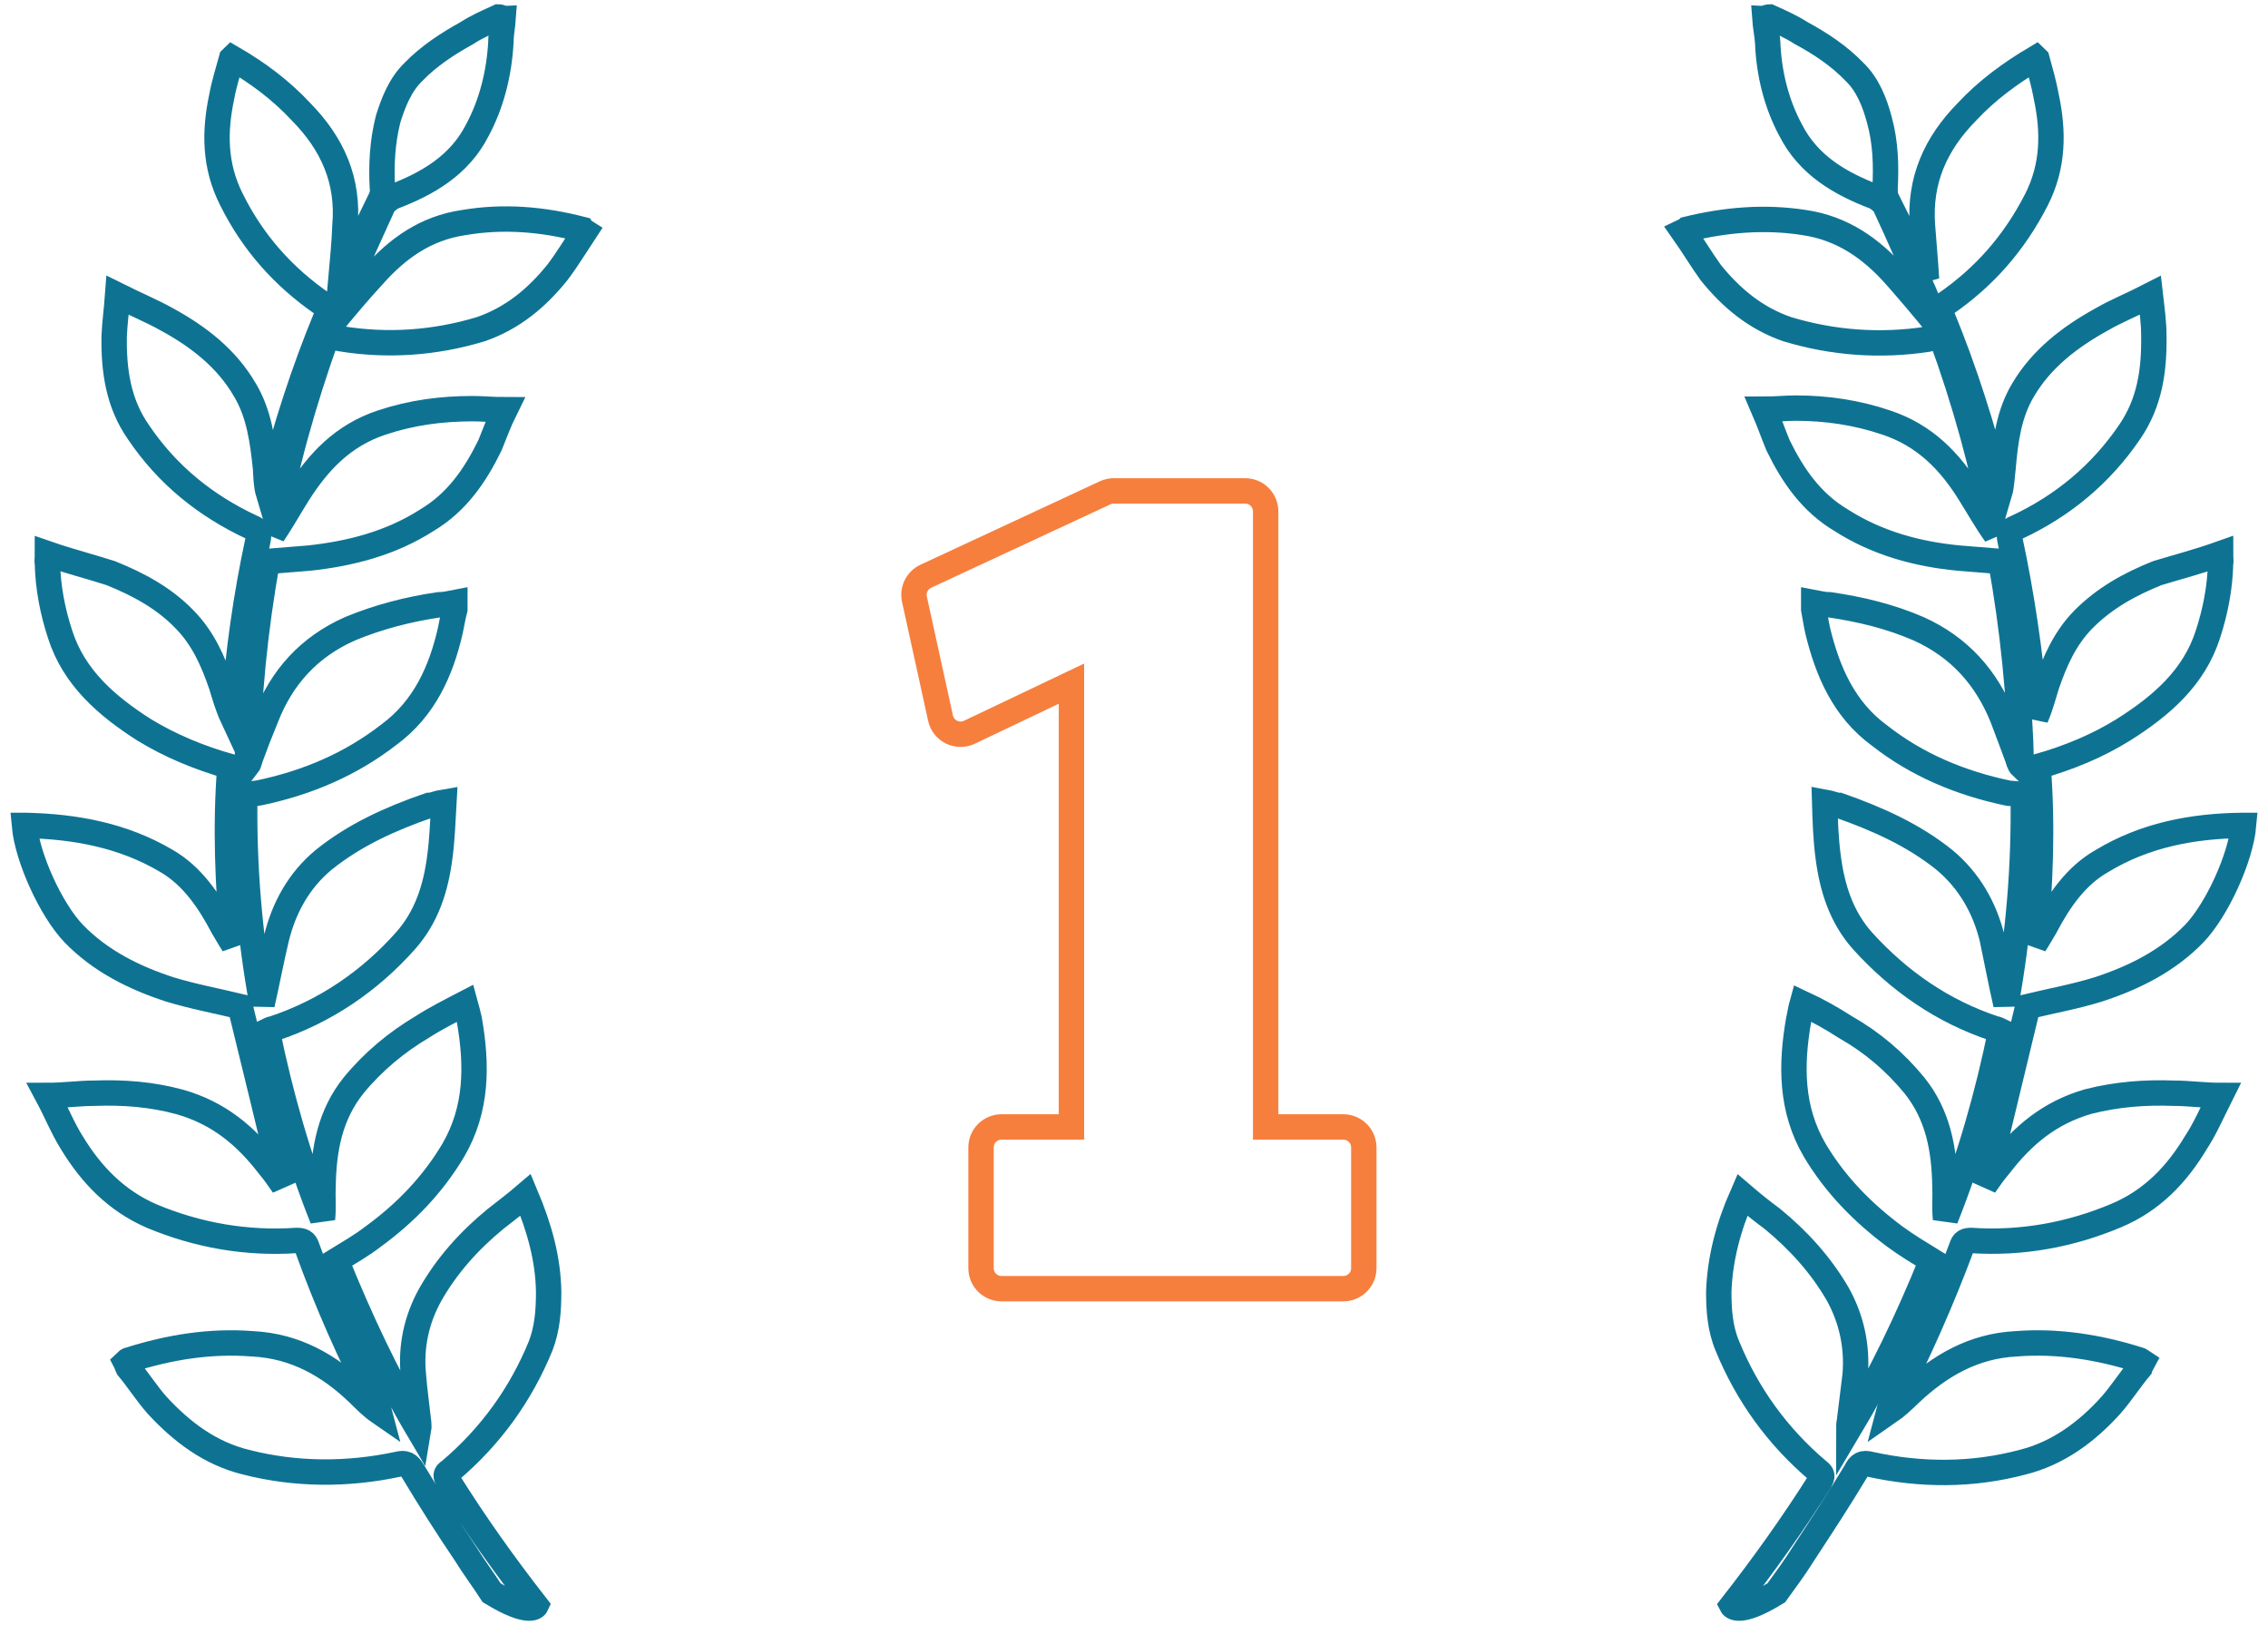
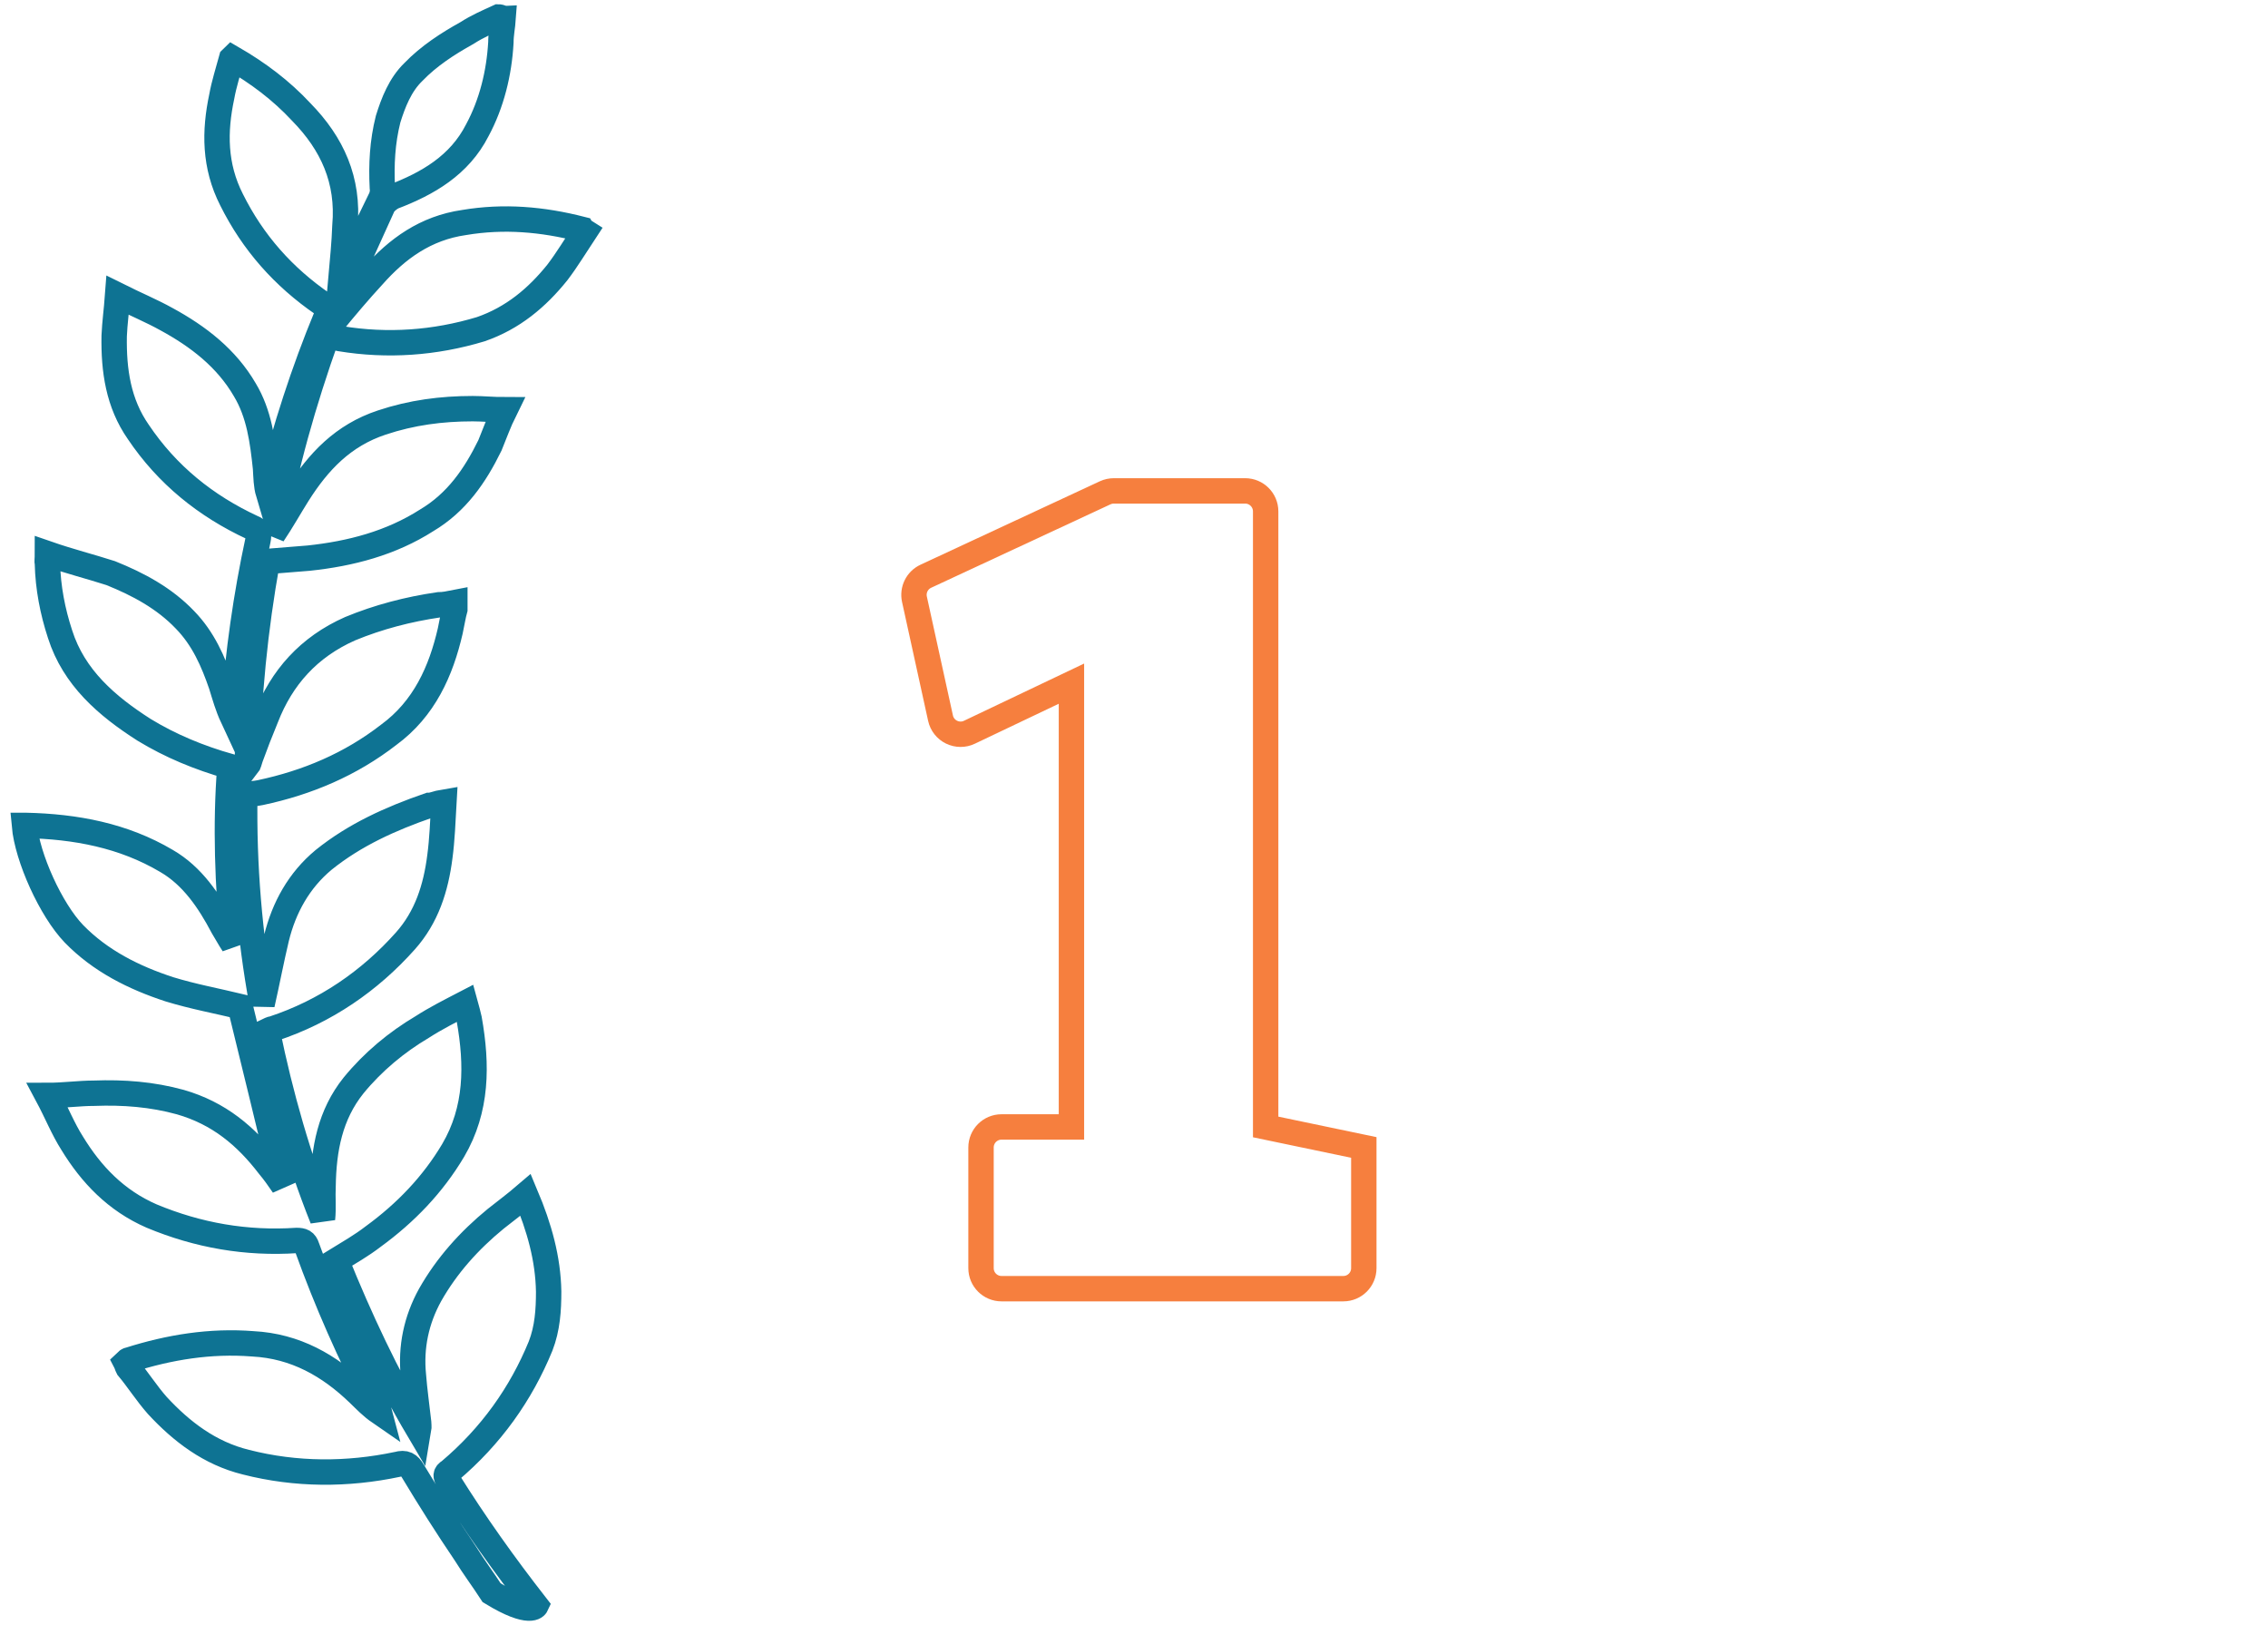
<svg xmlns="http://www.w3.org/2000/svg" width="134px" height="96px" viewBox="0 0 134 96" version="1.1">
  <title>Group 8</title>
  <desc>Created with Sketch.</desc>
  <g id="Page-1" stroke="none" stroke-width="1" fill="none" fill-rule="evenodd">
    <g id="Vendre-son-bien" transform="translate(-303, -844)" fill-rule="nonzero" stroke-width="1.5">
      <g id="Group-5" transform="translate(246, 845)">
        <g id="Group-7" transform="translate(58, 0)">
          <g id="Group-8">
            <path d="M27.2,6.696 C26.146,8.764 24.276,9.848 22.202,10.635 C21.964,10.767 21.726,10.964 21.624,11.161 C20.876,12.802 20.094,14.542 19.346,16.183 C19.074,16.839 18.836,17.43 18.564,18.185 C19.448,17.102 20.23,16.183 21.046,15.297 C22.474,13.688 24.14,12.474 26.418,12.145 C28.764,11.751 31.042,11.948 33.354,12.539 C33.388,12.605 33.456,12.605 33.558,12.671 C33.014,13.491 32.504,14.345 31.926,15.1 C30.736,16.577 29.308,17.791 27.404,18.448 C24.684,19.268 21.896,19.465 19.108,19.006 C18.836,18.94 18.598,18.907 18.326,18.842 C16.932,22.748 15.844,26.588 15.13,30.56 C15.64,29.805 16.116,28.952 16.592,28.197 C17.816,26.26 19.278,24.717 21.556,23.962 C23.324,23.372 25.092,23.142 26.928,23.142 C27.54,23.142 28.118,23.207 28.832,23.207 C28.458,23.962 28.22,24.652 27.948,25.308 C27.064,27.114 25.976,28.689 24.208,29.74 C22.1,31.086 19.72,31.709 17.238,31.972 C16.456,32.037 15.606,32.103 14.79,32.169 C14.076,36.141 13.668,40.178 13.6,44.281 C13.702,44.15 13.736,43.953 13.804,43.756 C14.076,43.001 14.382,42.213 14.722,41.393 C15.64,39.029 17.238,37.224 19.686,36.141 C21.352,35.451 23.12,34.992 24.922,34.729 C25.228,34.729 25.534,34.664 25.874,34.598 C25.874,34.795 25.874,34.86 25.874,34.992 C25.772,35.353 25.704,35.812 25.602,36.272 C25.058,38.635 24.072,40.867 21.964,42.41 C19.72,44.15 17.17,45.233 14.382,45.824 C14.076,45.89 13.804,45.89 13.464,45.955 C13.396,50.124 13.736,54.227 14.484,58.331 C14.79,56.985 15.028,55.705 15.334,54.424 C15.776,52.619 16.66,51.011 18.122,49.796 C19.958,48.319 22.066,47.367 24.344,46.579 C24.582,46.579 24.82,46.448 25.228,46.382 C25.16,47.564 25.126,48.581 24.99,49.599 C24.752,51.47 24.208,53.177 22.95,54.588 C20.842,56.952 18.224,58.757 15.13,59.775 C15.028,59.775 14.926,59.841 14.79,59.906 C15.572,63.714 16.626,67.423 18.054,71.001 C18.122,70.345 18.054,69.721 18.088,69.064 C18.122,66.898 18.496,64.863 19.89,63.123 C21.046,61.712 22.44,60.563 23.936,59.676 C24.752,59.151 25.602,58.724 26.486,58.265 C26.588,58.626 26.656,58.954 26.724,59.217 C27.2,61.909 27.2,64.535 25.772,66.964 C24.582,68.966 22.984,70.64 21.046,72.052 C20.366,72.577 19.618,73.003 18.87,73.463 C20.264,76.91 21.828,80.258 23.732,83.475 C23.766,83.278 23.732,83.146 23.732,83.015 C23.63,82.096 23.494,81.144 23.426,80.258 C23.256,78.584 23.596,76.975 24.412,75.498 C25.398,73.758 26.724,72.281 28.288,71.001 C28.866,70.542 29.444,70.115 30.056,69.59 C30.872,71.526 31.382,73.365 31.416,75.301 C31.416,76.384 31.348,77.468 30.94,78.518 C29.784,81.341 28.016,83.836 25.568,85.904 C25.296,86.068 25.33,86.199 25.466,86.462 C27.064,89.022 28.798,91.451 30.668,93.848 C30.668,93.848 30.362,94.504 28.05,93.093 C27.54,92.305 26.996,91.583 26.486,90.762 C25.398,89.154 24.378,87.545 23.392,85.904 C23.154,85.51 22.95,85.379 22.474,85.51 C19.516,86.134 16.49,86.134 13.532,85.379 C11.39,84.853 9.724,83.573 8.296,82.03 C7.684,81.341 7.14,80.488 6.562,79.798 C6.494,79.667 6.494,79.601 6.426,79.47 C6.494,79.404 6.562,79.339 6.63,79.339 C9.01,78.584 11.424,78.19 13.94,78.387 C16.456,78.518 18.462,79.667 20.196,81.341 C20.604,81.735 20.944,82.096 21.42,82.424 C21.386,82.293 21.318,82.162 21.25,82.03 C19.686,79.043 18.292,75.892 17.136,72.675 C17.034,72.347 16.864,72.281 16.524,72.281 C13.566,72.478 10.71,71.986 7.956,70.837 C5.848,69.918 4.386,68.375 3.264,66.537 C2.72,65.683 2.346,64.731 1.802,63.714 C2.788,63.714 3.672,63.583 4.556,63.583 C6.29,63.517 7.99,63.648 9.656,64.108 C11.934,64.764 13.532,66.11 14.892,67.883 C15.198,68.244 15.47,68.638 15.742,69.032 C14.926,65.486 14.042,61.974 13.192,58.462 C11.832,58.134 10.404,57.871 9.01,57.444 C6.902,56.755 4.93,55.77 3.366,54.162 C2.006,52.75 0.612,49.665 0.442,47.761 C0.476,47.761 0.476,47.761 0.51,47.761 C3.468,47.826 6.29,48.352 8.84,49.862 C10.37,50.748 11.356,52.225 12.172,53.768 C12.376,54.096 12.546,54.424 12.784,54.785 C12.444,51.273 12.308,47.794 12.58,44.281 C10.744,43.756 9.078,43.067 7.514,42.115 C5.304,40.703 3.366,39.029 2.55,36.469 C2.108,35.123 1.836,33.712 1.802,32.3 C1.768,32.169 1.802,32.037 1.802,31.709 C3.128,32.169 4.318,32.464 5.542,32.858 C7.174,33.515 8.704,34.335 9.928,35.615 C11.016,36.732 11.594,38.077 12.07,39.456 C12.274,40.113 12.444,40.736 12.75,41.393 C12.784,41.196 12.784,41.13 12.818,40.933 C13.056,37.552 13.532,34.204 14.246,30.889 C14.314,30.56 14.28,30.298 13.906,30.166 C11.152,28.886 8.874,27.048 7.174,24.52 C5.984,22.814 5.712,20.877 5.746,18.842 C5.78,18.054 5.882,17.365 5.95,16.445 C7.004,16.971 7.956,17.365 8.84,17.857 C10.71,18.875 12.376,20.155 13.464,22.026 C14.314,23.437 14.518,25.046 14.688,26.654 C14.722,27.179 14.722,27.672 14.858,28.131 C14.892,28 14.926,27.869 14.994,27.737 C15.844,24.324 16.932,20.943 18.292,17.66 C18.428,17.332 18.428,17.135 18.088,16.971 C15.742,15.362 13.94,13.327 12.682,10.8 C11.662,8.797 11.662,6.762 12.104,4.694 C12.24,3.939 12.478,3.217 12.682,2.462 L12.716,2.429 C14.246,3.315 15.606,4.333 16.796,5.613 C18.632,7.484 19.618,9.651 19.38,12.342 C19.346,13.327 19.244,14.345 19.142,15.494 C19.244,15.362 19.278,15.297 19.312,15.165 C20.06,13.688 20.774,12.211 21.522,10.668 C21.59,10.471 21.624,10.274 21.59,10.077 C21.522,8.732 21.59,7.386 21.93,6.04 C22.236,5.055 22.644,4.005 23.426,3.25 C24.344,2.298 25.466,1.576 26.588,0.952 C27.2,0.558 27.812,0.295 28.458,0 C28.56,0 28.628,0.066 28.73,0.066 C28.696,0.558 28.594,1.018 28.594,1.51 C28.492,3.315 28.05,5.121 27.2,6.696 Z" id="Path" stroke="#0E7393" />
-             <path d="M104.8,6.696 C105.854,8.764 107.724,9.848 109.798,10.635 C110.036,10.767 110.274,10.964 110.376,11.161 C111.158,12.835 111.906,14.574 112.654,16.216 C112.926,16.839 113.13,17.43 113.436,18.185 C112.552,17.102 111.77,16.183 110.988,15.297 C109.56,13.688 107.86,12.474 105.582,12.145 C103.27,11.784 100.958,11.981 98.68,12.539 C98.612,12.605 98.578,12.605 98.442,12.671 C99.02,13.491 99.53,14.345 100.074,15.1 C101.264,16.577 102.692,17.791 104.596,18.448 C107.316,19.268 110.104,19.465 112.892,19.039 C113.164,18.94 113.402,18.907 113.674,18.842 C115.102,22.748 116.156,26.588 116.904,30.56 C116.36,29.805 115.884,28.952 115.408,28.197 C114.218,26.26 112.722,24.717 110.444,23.962 C108.71,23.372 106.908,23.109 105.106,23.109 C104.528,23.109 103.916,23.175 103.202,23.175 C103.542,23.962 103.78,24.652 104.052,25.308 C104.936,27.114 106.024,28.689 107.792,29.74 C109.9,31.086 112.28,31.742 114.762,31.972 C115.544,32.037 116.394,32.103 117.21,32.169 C117.924,36.141 118.332,40.178 118.434,44.281 C118.298,44.15 118.264,43.953 118.196,43.756 C117.924,43.001 117.618,42.213 117.312,41.393 C116.36,39.029 114.762,37.224 112.348,36.141 C110.682,35.418 108.914,34.992 107.112,34.729 C106.806,34.729 106.5,34.664 106.16,34.598 C106.16,34.795 106.16,34.86 106.16,34.992 C106.228,35.353 106.296,35.812 106.398,36.272 C106.976,38.635 107.928,40.9 110.036,42.443 C112.246,44.183 114.83,45.266 117.652,45.857 C117.924,45.89 118.196,45.89 118.536,45.955 C118.604,50.124 118.264,54.227 117.516,58.331 C117.21,56.985 116.972,55.705 116.7,54.424 C116.258,52.619 115.34,51.011 113.878,49.796 C112.042,48.319 109.9,47.367 107.656,46.579 C107.418,46.579 107.18,46.448 106.806,46.382 C106.84,47.564 106.874,48.581 107.01,49.599 C107.248,51.47 107.792,53.177 109.05,54.588 C111.192,56.952 113.776,58.757 116.87,59.775 C116.972,59.775 117.074,59.841 117.21,59.906 C116.428,63.714 115.374,67.423 113.946,71.001 C113.878,70.345 113.946,69.721 113.912,69.064 C113.878,66.898 113.504,64.863 112.11,63.123 C110.954,61.712 109.594,60.563 108.03,59.676 C107.214,59.151 106.398,58.692 105.48,58.265 C105.378,58.626 105.344,58.954 105.276,59.217 C104.8,61.909 104.8,64.535 106.228,66.964 C107.418,68.966 109.05,70.64 110.954,72.052 C111.668,72.577 112.382,73.003 113.13,73.463 C111.736,76.91 110.138,80.258 108.234,83.442 C108.234,83.245 108.234,83.114 108.268,82.982 C108.37,82.096 108.506,81.111 108.608,80.225 C108.744,78.551 108.404,76.942 107.588,75.465 C106.602,73.758 105.276,72.281 103.712,71.001 C103.134,70.574 102.556,70.115 101.944,69.59 C101.094,71.526 100.618,73.397 100.55,75.301 C100.55,76.384 100.618,77.468 101.06,78.518 C102.216,81.341 103.984,83.836 106.432,85.904 C106.704,86.101 106.67,86.232 106.534,86.495 C104.936,89.022 103.202,91.451 101.332,93.848 C101.332,93.848 101.672,94.504 103.95,93.093 C104.494,92.338 105.038,91.615 105.548,90.795 C106.602,89.186 107.656,87.578 108.642,85.937 C108.846,85.51 109.05,85.379 109.526,85.51 C112.518,86.166 115.544,86.166 118.502,85.379 C120.61,84.853 122.31,83.573 123.704,82.03 C124.316,81.341 124.86,80.488 125.438,79.798 C125.472,79.667 125.54,79.601 125.608,79.47 C125.506,79.404 125.438,79.339 125.404,79.339 C123.024,78.584 120.576,78.19 118.094,78.387 C115.612,78.518 113.606,79.667 111.838,81.341 C111.43,81.735 111.056,82.096 110.58,82.424 C110.614,82.293 110.682,82.162 110.75,82.03 C112.314,79.01 113.708,75.859 114.898,72.675 C115,72.347 115.136,72.281 115.476,72.281 C118.434,72.478 121.324,71.953 124.044,70.804 C126.152,69.918 127.614,68.375 128.736,66.504 C129.28,65.683 129.688,64.731 130.198,63.714 C129.212,63.714 128.328,63.583 127.444,63.583 C125.744,63.517 124.044,63.648 122.378,64.075 C120.1,64.731 118.502,66.077 117.142,67.85 C116.802,68.244 116.53,68.638 116.258,69.032 C117.108,65.519 117.958,61.974 118.808,58.462 C120.168,58.134 121.63,57.871 122.99,57.444 C125.098,56.755 127.07,55.77 128.634,54.162 C129.994,52.75 131.388,49.665 131.558,47.761 C131.524,47.761 131.524,47.761 131.49,47.761 C128.566,47.794 125.744,48.319 123.194,49.862 C121.63,50.748 120.644,52.225 119.828,53.768 C119.624,54.096 119.454,54.424 119.216,54.785 C119.556,51.273 119.692,47.794 119.42,44.281 C121.256,43.756 122.922,43.067 124.452,42.115 C126.696,40.703 128.634,39.029 129.45,36.469 C129.892,35.123 130.164,33.712 130.198,32.3 C130.232,32.169 130.198,32.037 130.198,31.709 C128.906,32.169 127.648,32.497 126.458,32.858 C124.826,33.515 123.33,34.335 122.072,35.615 C120.984,36.732 120.406,38.077 119.93,39.456 C119.726,40.113 119.556,40.769 119.284,41.393 C119.284,41.196 119.25,41.13 119.25,40.933 C118.944,37.552 118.468,34.204 117.754,30.889 C117.686,30.56 117.72,30.298 118.128,30.166 C120.882,28.886 123.126,27.015 124.826,24.52 C126.016,22.781 126.288,20.877 126.254,18.809 C126.254,18.054 126.152,17.332 126.05,16.445 C125.03,16.971 124.044,17.365 123.194,17.857 C121.29,18.907 119.624,20.188 118.536,22.026 C117.686,23.437 117.482,25.046 117.346,26.654 C117.278,27.147 117.278,27.672 117.142,28.131 C117.108,28 117.074,27.869 117.04,27.737 C116.156,24.356 115.102,20.943 113.742,17.66 C113.606,17.332 113.606,17.135 113.912,16.971 C116.258,15.362 118.026,13.327 119.318,10.8 C120.338,8.797 120.338,6.762 119.896,4.694 C119.76,3.939 119.556,3.25 119.352,2.495 L119.284,2.429 C117.788,3.315 116.394,4.333 115.204,5.613 C113.368,7.484 112.382,9.651 112.586,12.342 C112.654,13.294 112.756,14.345 112.824,15.494 C112.756,15.362 112.722,15.297 112.688,15.165 C111.94,13.688 111.192,12.211 110.444,10.701 C110.376,10.504 110.376,10.307 110.376,10.11 C110.444,8.764 110.41,7.419 110.036,6.073 C109.764,5.055 109.356,4.005 108.574,3.25 C107.656,2.298 106.568,1.576 105.412,0.952 C104.8,0.558 104.188,0.295 103.542,0 C103.44,0 103.372,0.066 103.27,0.066 C103.304,0.558 103.406,1.018 103.44,1.51 C103.508,3.315 103.95,5.121 104.8,6.696 Z" id="Path" stroke="#0E7393" />
-             <path d="M79.578,73.918 L79.578,66.786 C79.578,66.118 79.035,65.575 78.367,65.575 L73.779,65.575 L73.779,29.211 C73.779,28.543 73.237,28 72.568,28 L64.809,28 C64.633,28 64.458,28.038 64.298,28.112 L53.701,33.041 C53.186,33.281 52.907,33.846 53.028,34.4 L54.569,41.425 C54.647,41.786 54.887,42.09 55.22,42.253 C55.55,42.413 55.94,42.419 56.273,42.259 L62.304,39.387 L62.304,65.575 L58.173,65.575 C57.505,65.575 56.962,66.117 56.962,66.786 L56.962,73.918 C56.962,74.587 57.505,75.129 58.173,75.129 L78.367,75.129 C79.035,75.129 79.578,74.587 79.578,73.918 Z" id="Shape" stroke="#F67F3E" />
+             <path d="M79.578,73.918 L79.578,66.786 L73.779,65.575 L73.779,29.211 C73.779,28.543 73.237,28 72.568,28 L64.809,28 C64.633,28 64.458,28.038 64.298,28.112 L53.701,33.041 C53.186,33.281 52.907,33.846 53.028,34.4 L54.569,41.425 C54.647,41.786 54.887,42.09 55.22,42.253 C55.55,42.413 55.94,42.419 56.273,42.259 L62.304,39.387 L62.304,65.575 L58.173,65.575 C57.505,65.575 56.962,66.117 56.962,66.786 L56.962,73.918 C56.962,74.587 57.505,75.129 58.173,75.129 L78.367,75.129 C79.035,75.129 79.578,74.587 79.578,73.918 Z" id="Shape" stroke="#F67F3E" />
          </g>
        </g>
      </g>
    </g>
  </g>
</svg>